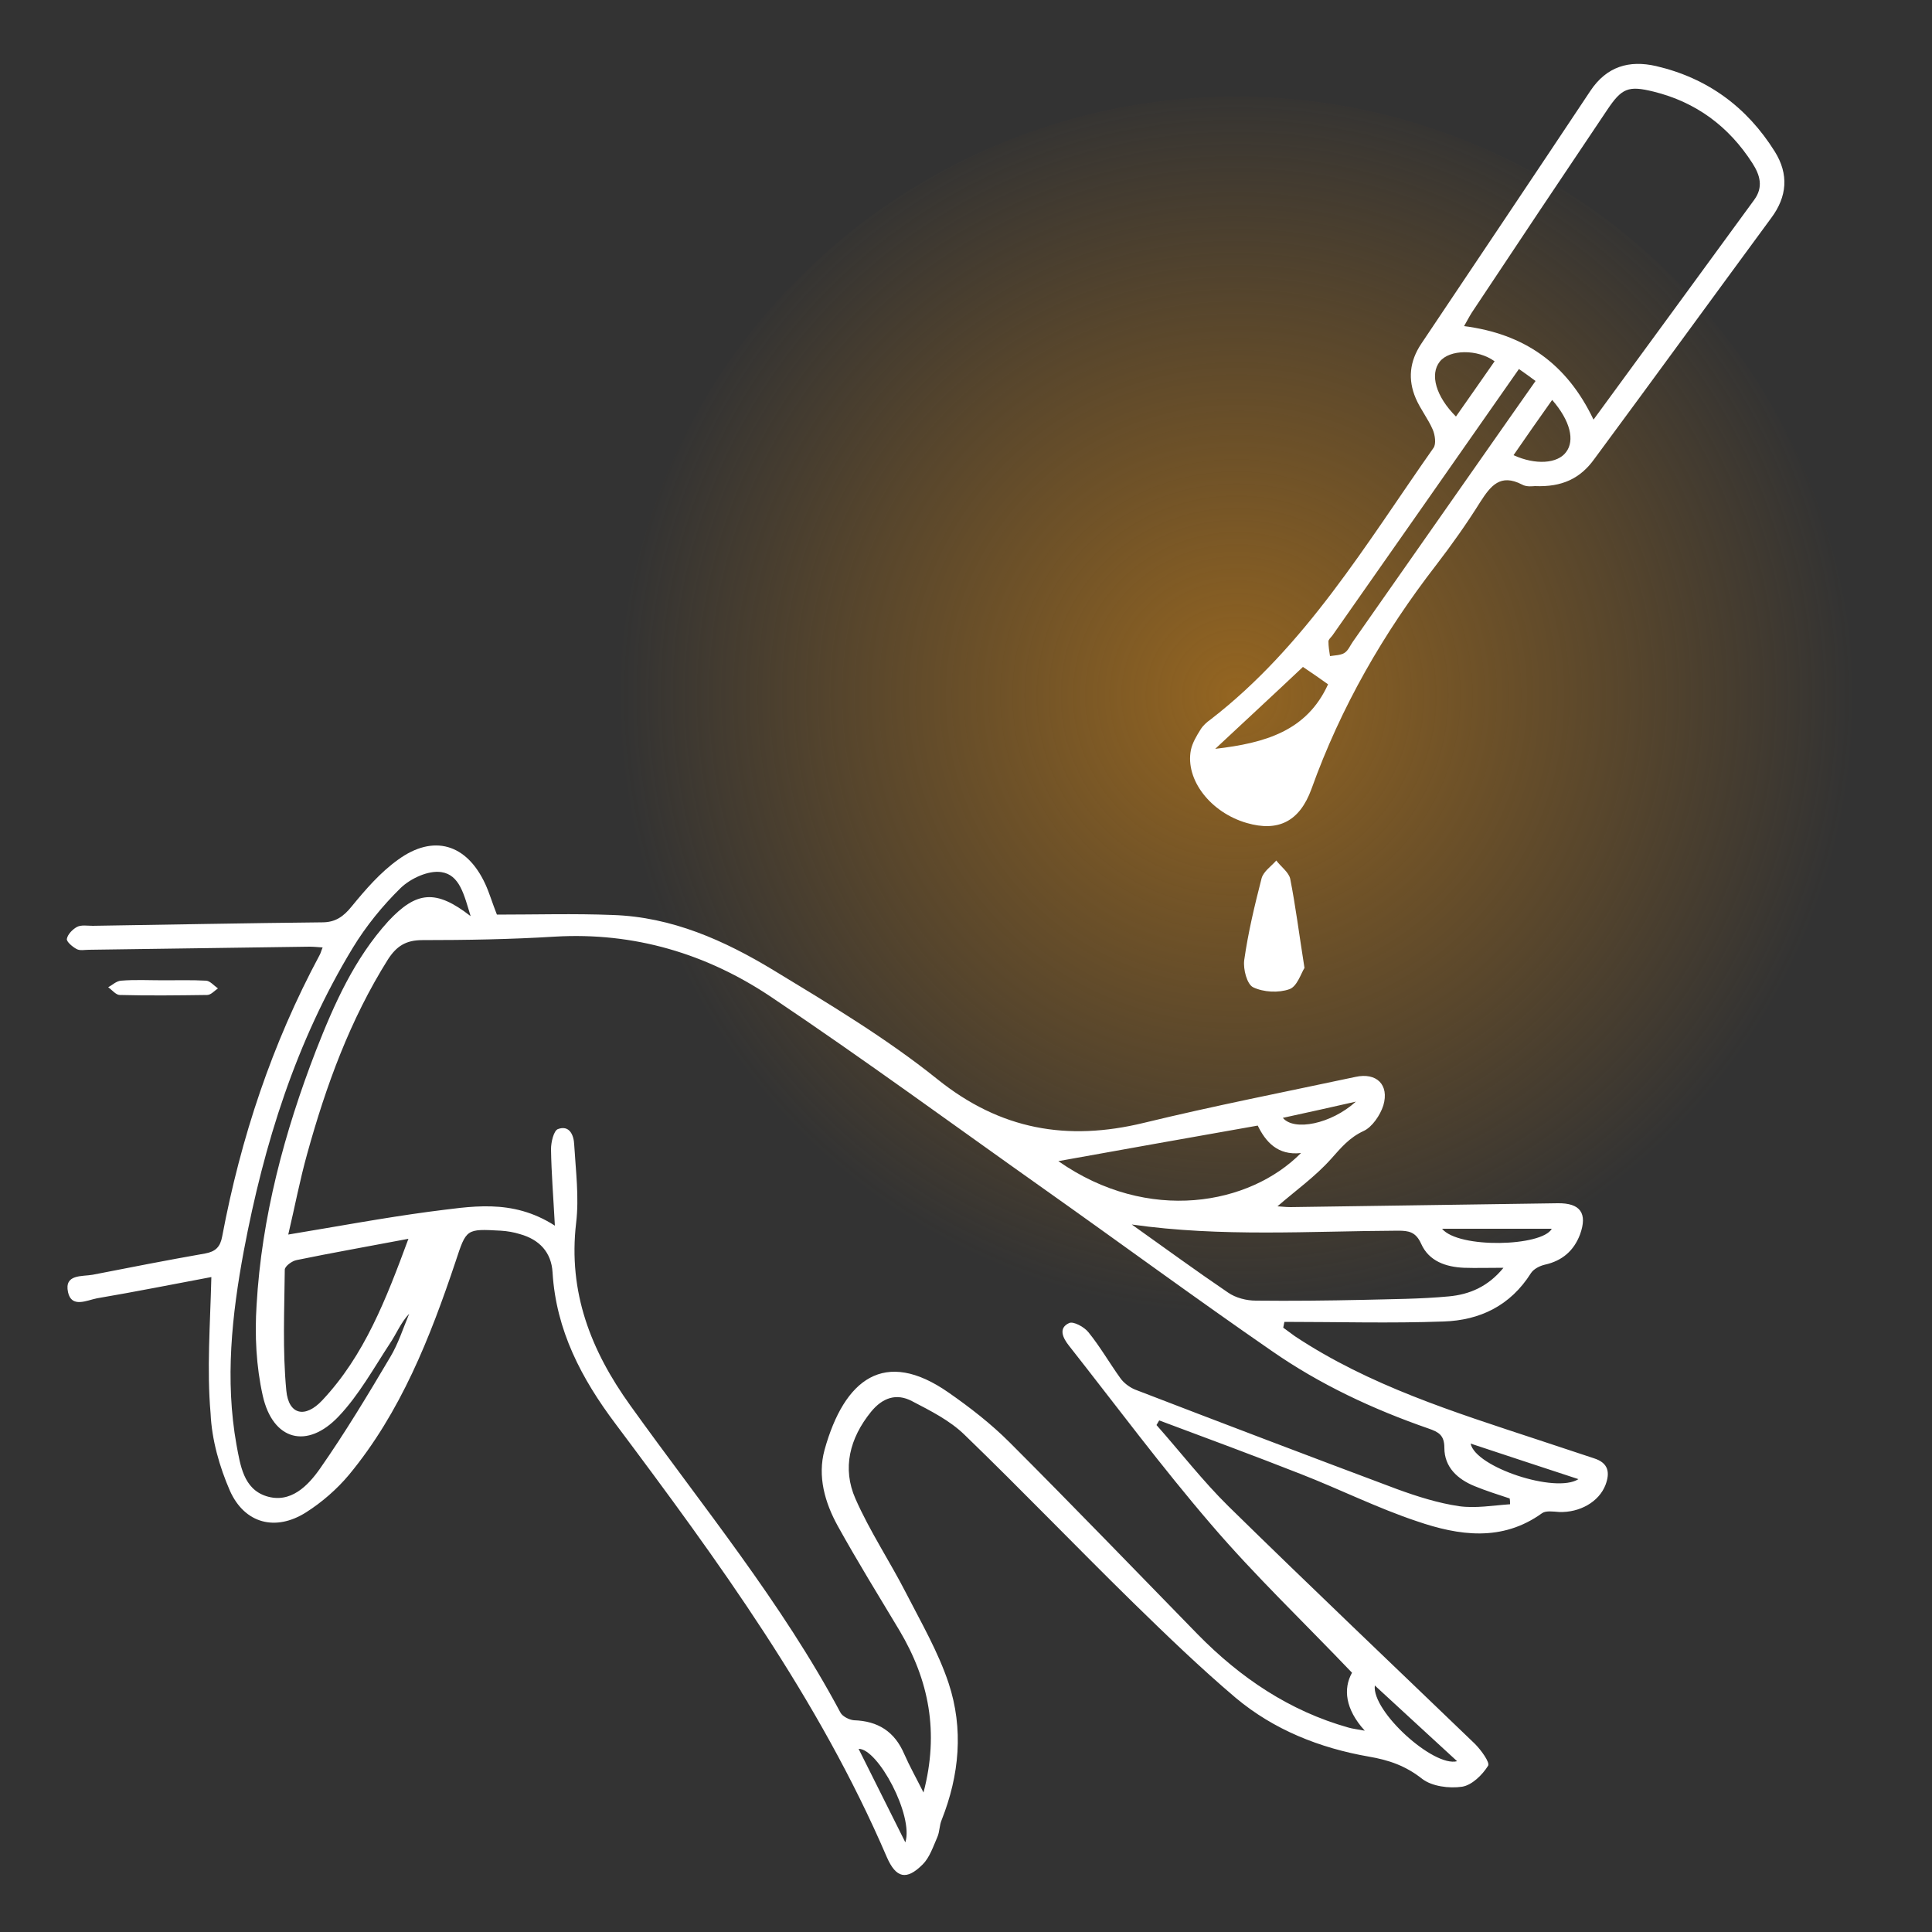
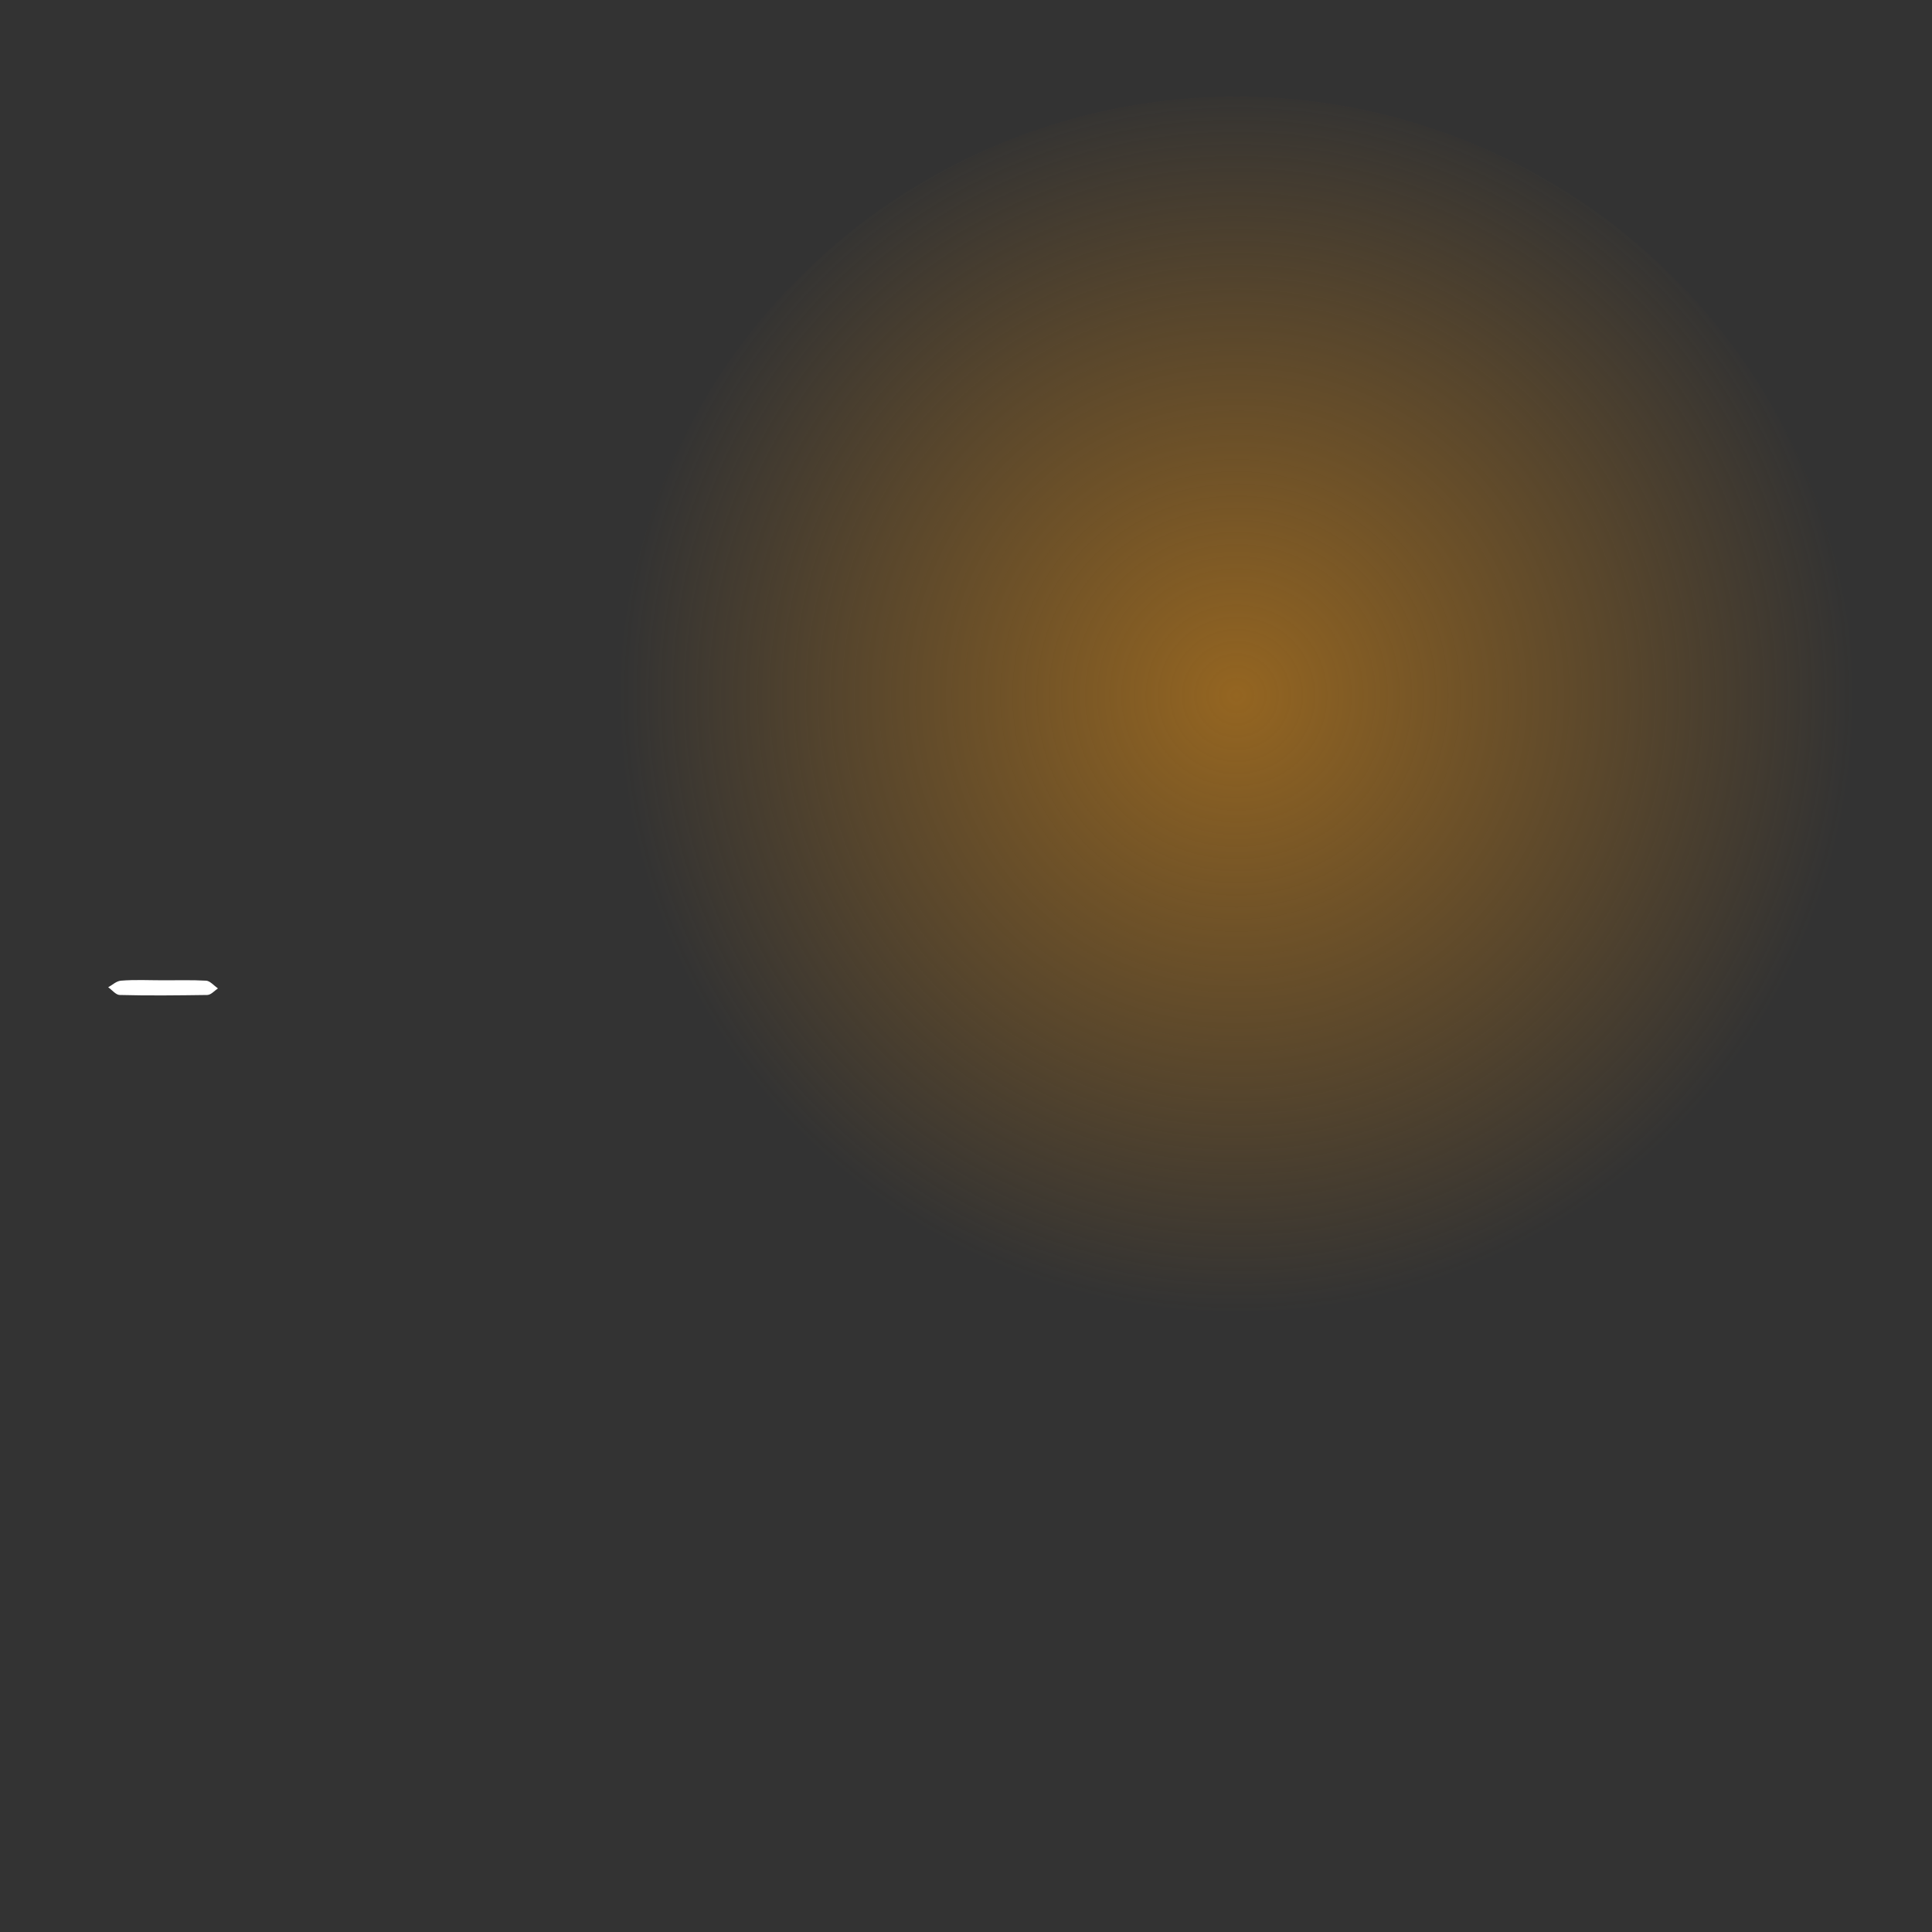
<svg xmlns="http://www.w3.org/2000/svg" x="0px" y="0px" viewBox="0 0 500 500" xml:space="preserve">
  <rect x="0" y="0" width="500" height="500" fill="#333333" stroke="none" />
  <style type="text/css">
		.fill-white {
			fill: #ffffff;
		}
		.circle-theme {
			fill: url(#svg_manicure);
		}
	</style>
  <circle class="circle-theme" cx="320" cy="185" r="160" />
  <radialGradient id="svg_manicure" cx="320" cy="320" r="160" gradientTransform="matrix(1 0 0 -1 0 500)" gradientUnits="userSpaceOnUse">
    <stop offset="0" style="stop-color:#946521" />
    <stop offset="1" style="stop-color:#946521;stop-opacity:0" />
  </radialGradient>
  <g>
-     <path class="fill-white" d="M54.7,330.5c-9.6,1.8-19.6,3.8-29.6,5.5c-2.6,0.5-6.6,2.6-7.5-1.6c-1-4.7,3.6-4,6.4-4.5   c9.7-1.9,19.4-3.8,29.1-5.5c2.7-0.5,3.9-1.7,4.4-4.4c4.8-25.5,12.9-49.9,25.2-72.8c0.3-0.5,0.4-1.1,0.8-2   c-1.4-0.1-2.4-0.2-3.4-0.2c-19,0.3-38,0.5-57.1,0.8c-1.1,0-2.3,0.3-3.2-0.2c-1.1-0.6-2.6-1.9-2.5-2.6c0.2-1.2,1.5-2.5,2.6-3.1   c1.1-0.6,2.7-0.3,4.1-0.3c19.8-0.3,39.6-0.7,59.4-0.9c3.4,0,5.5-1.5,7.6-4.1c3.6-4.4,7.4-8.8,12-12.1c9.2-6.7,17.8-4.1,22.6,6.3   c1.1,2.4,1.8,4.9,3,7.9c9.9,0,20-0.3,30,0.1c15.3,0.5,28.9,6.6,41.6,14.3c14.5,8.8,29.2,17.6,42.4,28.2   c16.3,13.1,33.6,16.1,53.4,11.3c18.1-4.4,36.5-8,54.8-11.9c5.4-1.2,8.8,2,7.2,7.4c-0.8,2.5-2.9,5.6-5.1,6.6   c-3.7,1.7-5.9,4.4-8.4,7.2c-4.1,4.6-9.3,8.3-13.9,12.3c0.6,0,2,0.2,3.4,0.2c23-0.3,46.1-0.7,69.1-1c5.9-0.1,7.8,2.6,5.8,8.1   c-1.6,4.2-4.6,6.8-9.1,7.8c-1.3,0.3-2.9,1.1-3.6,2.2c-5.3,8.4-13.2,12.2-22.6,12.5c-13.7,0.5-27.5,0.1-41.2,0.1   c-0.1,0.5-0.2,1-0.3,1.5c1,0.7,2,1.5,3,2.2c19.3,12.8,41.1,19.6,62.9,26.8c4.8,1.6,9.7,3.2,14.5,4.8c3.8,1.2,4.2,3.7,3,6.9   c-1.7,4.4-6.7,7.2-12,7c-1.5-0.1-3.4-0.4-4.4,0.3c-10.4,7.5-21.6,5.8-32.4,2.1c-10.2-3.4-20-8.3-30-12.2   c-12.2-4.8-24.4-9.3-36.7-13.9c-0.2,0.4-0.5,0.8-0.7,1.2c6.2,7,12,14.5,18.6,21c21.1,20.7,42.5,41,63.8,61.5   c1.6,1.6,4,4.9,3.4,5.7c-1.5,2.4-4.2,5-6.7,5.4c-3.4,0.5-7.8-0.1-10.3-2c-4.3-3.4-8.6-4.9-13.9-5.8c-12.6-2.2-24.5-6.9-34.4-15.2   c-9.2-7.8-17.9-16.2-26.5-24.6c-14.7-14.4-28.9-29.2-43.7-43.5c-3.8-3.7-8.8-6.2-13.6-8.7c-4-2.1-7.6-0.9-10.6,2.8   c-5.5,6.8-7.5,14.6-4,22.5c3.7,8.4,8.9,16.2,13.1,24.4c3.9,7.6,8.3,15.2,11,23.3c3.9,11.8,2.8,23.8-1.8,35.4   c-0.6,1.4-0.5,3-1.1,4.4c-1.1,2.5-2,5.3-3.8,7.1c-4.2,4.2-6.9,3.6-9.3-1.9c-17.6-41-43.7-76.7-70.2-112.1   c-8.8-11.7-15.4-24.2-16.3-39.2c-0.3-5.2-3.4-8.5-8.4-9.9c-1.6-0.5-3.3-0.8-5-0.9c-9-0.5-8.9-0.5-11.7,8   c-6.6,19.7-14.2,39-27.6,55.2c-3.1,3.7-7,7.1-11.1,9.7c-7.9,5-15.9,2.9-19.7-5.6c-2.7-6.2-4.7-13.2-5-20   C53.5,354.4,54.4,342.8,54.7,330.5L54.7,330.5z M143.6,317.2c-0.4-7.5-0.9-13.6-1-19.8c0-1.8,0.7-4.8,1.8-5.2c3-1.1,4.1,1.6,4.2,4   c0.4,6.8,1.3,13.6,0.5,20.3c-2.1,17.9,3.8,33,14,47.2c18.7,26.1,39.2,51,54.4,79.5c0.5,1,2.3,1.9,3.5,2c6.2,0.2,10.5,2.9,13,8.7   c1.4,3.2,3.1,6.2,5,10c4.1-15.6,1.4-29.1-6.2-41.9c-5.4-9-10.9-17.9-16-27.1c-3.3-6-5.3-12.8-3.4-19.7   c5.1-18.3,15.5-26.4,32.1-14.8c5.6,3.9,11,8.1,15.8,12.9c16.4,16.4,32.5,33.1,48.7,49.7c11,11.2,23.7,19.8,39,24.1   c1,0.3,2.1,0.4,4.2,0.8c-5.1-5.6-5.6-10.9-3.3-15c-12.5-13.1-25.1-25.1-36.4-38.3c-12.9-15-24.7-30.9-36.9-46.4   c-1.5-1.9-2.8-4.5,0.1-5.8c1.1-0.5,3.9,1,5,2.4c3,3.7,5.4,7.9,8.2,11.8c0.9,1.3,2.4,2.4,3.8,3c22.6,8.7,45.2,17.3,67.9,25.8   c5.2,1.9,10.6,3.6,16,4.4c4.3,0.6,8.8-0.2,13.2-0.5c0-0.5,0-1-0.1-1.5c-3-1-6.2-2-9.1-3.2c-4.4-1.8-7.8-4.9-7.8-9.9   c0-3.3-1.5-4.1-4.1-5c-14.4-5-28.1-11.4-40.6-20.1c-19.7-13.6-39-27.8-58.5-41.6c-23.6-16.7-46.9-33.8-70.9-49.9   c-16.8-11.3-35.6-16.9-56.1-15.7c-11.4,0.7-22.9,0.9-34.3,0.9c-4.3,0-6.7,1.6-8.9,5c-9.8,15.6-16,32.6-20.9,50.3   c-1.9,6.8-3.2,13.7-4.9,20.9c12.7-2.1,24.5-4.3,36.4-5.9C121.7,312.3,132.4,310,143.6,317.2L143.6,317.2z M121.8,237.1   c-1.7-5.5-2.8-10.7-7.6-11.4c-3.3-0.5-7.9,1.6-10.5,4.1c-4.7,4.6-9,9.9-12.4,15.5c-14.7,24.2-23,50.8-28.2,78.4   c-3.1,16.6-4.9,33.4-1.9,50.2c1,5.3,1.8,11.4,7.7,13.3c6.3,2,10.8-2.7,13.9-7.1c6.5-9.3,12.4-19.1,18.2-28.9   c2.1-3.5,3.3-7.4,4.9-11.2c-2.2,2.3-3.3,5.2-5,7.7c-4.2,6.4-8,13.3-13.2,18.8c-8.2,8.7-17.1,6.3-19.7-5.3   c-1.7-7.6-2.1-15.6-1.6-23.4c1.3-22.8,7.2-44.8,15.4-66c4.7-12,9.9-23.7,18.7-33.4C107.8,230.6,112.8,230.1,121.8,237.1   L121.8,237.1z M292.9,316.9c8.3,5.9,16.5,11.9,24.9,17.6c2,1.4,4.8,2.1,7.2,2.1c9.3,0.1,18.5,0,27.8-0.2   c7.4-0.2,14.8-0.2,22.2-0.9c5.3-0.5,10.1-2.5,14.1-7.4c-4.1,0-7.1,0.1-10.2,0c-4.7-0.2-9.1-1.7-11.1-6.2c-1.4-3.1-3.2-3.4-6-3.4   C339,318.6,316.1,320.2,292.9,316.9L292.9,316.9z M105.7,320.6c-10.5,2-19.7,3.6-28.9,5.5c-1.2,0.2-3.1,1.6-3.1,2.5   c-0.1,10.4-0.6,20.9,0.4,31.3c0.6,6.3,4.9,7.2,9.3,2.5C94.3,350.8,99.9,336.3,105.7,320.6z M273.9,300.5   c23.3,16.3,49.6,11.3,62.8-2.1c-6.1,0.7-9.2-3-11.2-7.1C307.8,294.4,290.7,297.5,273.9,300.5z M380.6,373.6   c1.2,6.1,22,13,27.9,9.2C399,379.7,390,376.7,380.6,373.6z M355.8,436.2c-0.8,6.7,15.2,21.2,21.3,19.6   C370,449.3,363.1,442.9,355.8,436.2z M373.2,318c4.3,5.2,25.9,4.6,28.4,0H373.2z M234.3,476.8c2.2-6.9-7.1-24.3-12.1-24.2   C226.3,460.8,230.3,468.8,234.3,476.8z M350.9,285.1c-6.2,1.4-12.4,2.8-18.9,4.2C334.9,292.8,344.5,290.9,350.9,285.1z" />
-     <path class="fill-white" d="M397.2,125.8c-0.3,0-2.1,0.3-3.3-0.4c-5.6-2.9-8.1,0.3-10.8,4.5c-3.5,5.6-7.4,11.1-11.4,16.3   c-13.7,17.7-24.7,36.8-32.3,58c-3.1,8.5-8.7,11.1-16.7,8.8c-9.4-2.7-16-11.2-14.5-18.9c0.4-1.9,1.5-3.7,2.5-5.3   c0.6-1,1.6-1.9,2.6-2.6c24.6-19,40.2-45.4,57.7-70.3c0.7-1,0.4-3.3-0.2-4.7c-1.2-2.8-3.2-5.3-4.4-8.1c-2.1-4.9-1.6-9.6,1.4-14.1   c14.6-21.8,29.3-43.7,43.8-65.5c4.2-6.3,10-8,17-6.4c13.3,3.1,23.5,10.6,30.7,22.1c3.7,5.9,3.2,11.7-0.9,17.2   c-15.3,20.8-30.5,41.7-45.8,62.4C409,123.8,404.3,126.1,397.2,125.8L397.2,125.8z M412.4,108.6c14.1-19.3,27.9-38.1,41.6-56.9   c2.4-3.3,1.5-6.4-0.5-9.5c-6.1-9.5-14.6-15.8-25.6-18.5c-6.5-1.6-8.2-0.9-12,4.8c-11.7,17.4-23.4,34.9-35,52.4   c-0.7,1.1-1.3,2.3-2,3.5C394.5,86.4,405.5,94.1,412.4,108.6z M393.1,95.5c-16.3,23.3-32.3,46.2-48.3,69c-0.4,0.5-1,1-1,1.5   c0,1.3,0.2,2.5,0.4,3.8c1.2-0.2,2.7-0.2,3.7-0.8c1-0.6,1.5-1.9,2.2-2.9c11.1-15.8,22.1-31.6,33.2-47.4c4.7-6.7,9.3-13.3,14.1-20.1   C395.9,97.5,394.7,96.6,393.1,95.5L393.1,95.5z M337.2,172.6c-7.4,7-14.8,13.8-22.7,21.2c12.9-1.5,23.7-4.6,29.2-16.7   C341.6,175.6,339.6,174.2,337.2,172.6z M386.8,93.5c-4.4-3.2-11.7-3.1-14.2,0.1c-2.6,3.3-1,9,4.2,14.2   C380.2,103,383.5,98.2,386.8,93.5L386.8,93.5z M401.7,103.5c-3.4,4.8-6.7,9.5-10,14.3c5.7,2.6,11.4,2.2,13.6-0.8   C407.6,114,406.4,108.9,401.7,103.5L401.7,103.5z" />
-     <path class="fill-white" d="M337.6,250.5c-0.9,1.4-1.9,4.8-3.9,5.5c-2.8,1-6.7,0.8-9.4-0.5c-1.6-0.8-2.6-4.7-2.3-7   c1-7.1,2.7-14.2,4.5-21.2c0.5-1.8,2.5-3.1,3.8-4.6c1.2,1.6,3.2,3,3.6,4.7C335.3,234.5,336.2,241.7,337.6,250.5L337.6,250.5z" />
    <path class="fill-white" d="M42.3,253.7c3.7,0,7.4-0.1,11.1,0.1c1,0.1,2,1.3,3,2c-0.9,0.6-1.8,1.7-2.8,1.7c-7.5,0.1-15.1,0.2-22.6,0   c-1,0-2-1.3-3-2c1.1-0.6,2.1-1.6,3.3-1.7C34.9,253.5,38.6,253.7,42.3,253.7L42.3,253.7z" />
  </g>
</svg>